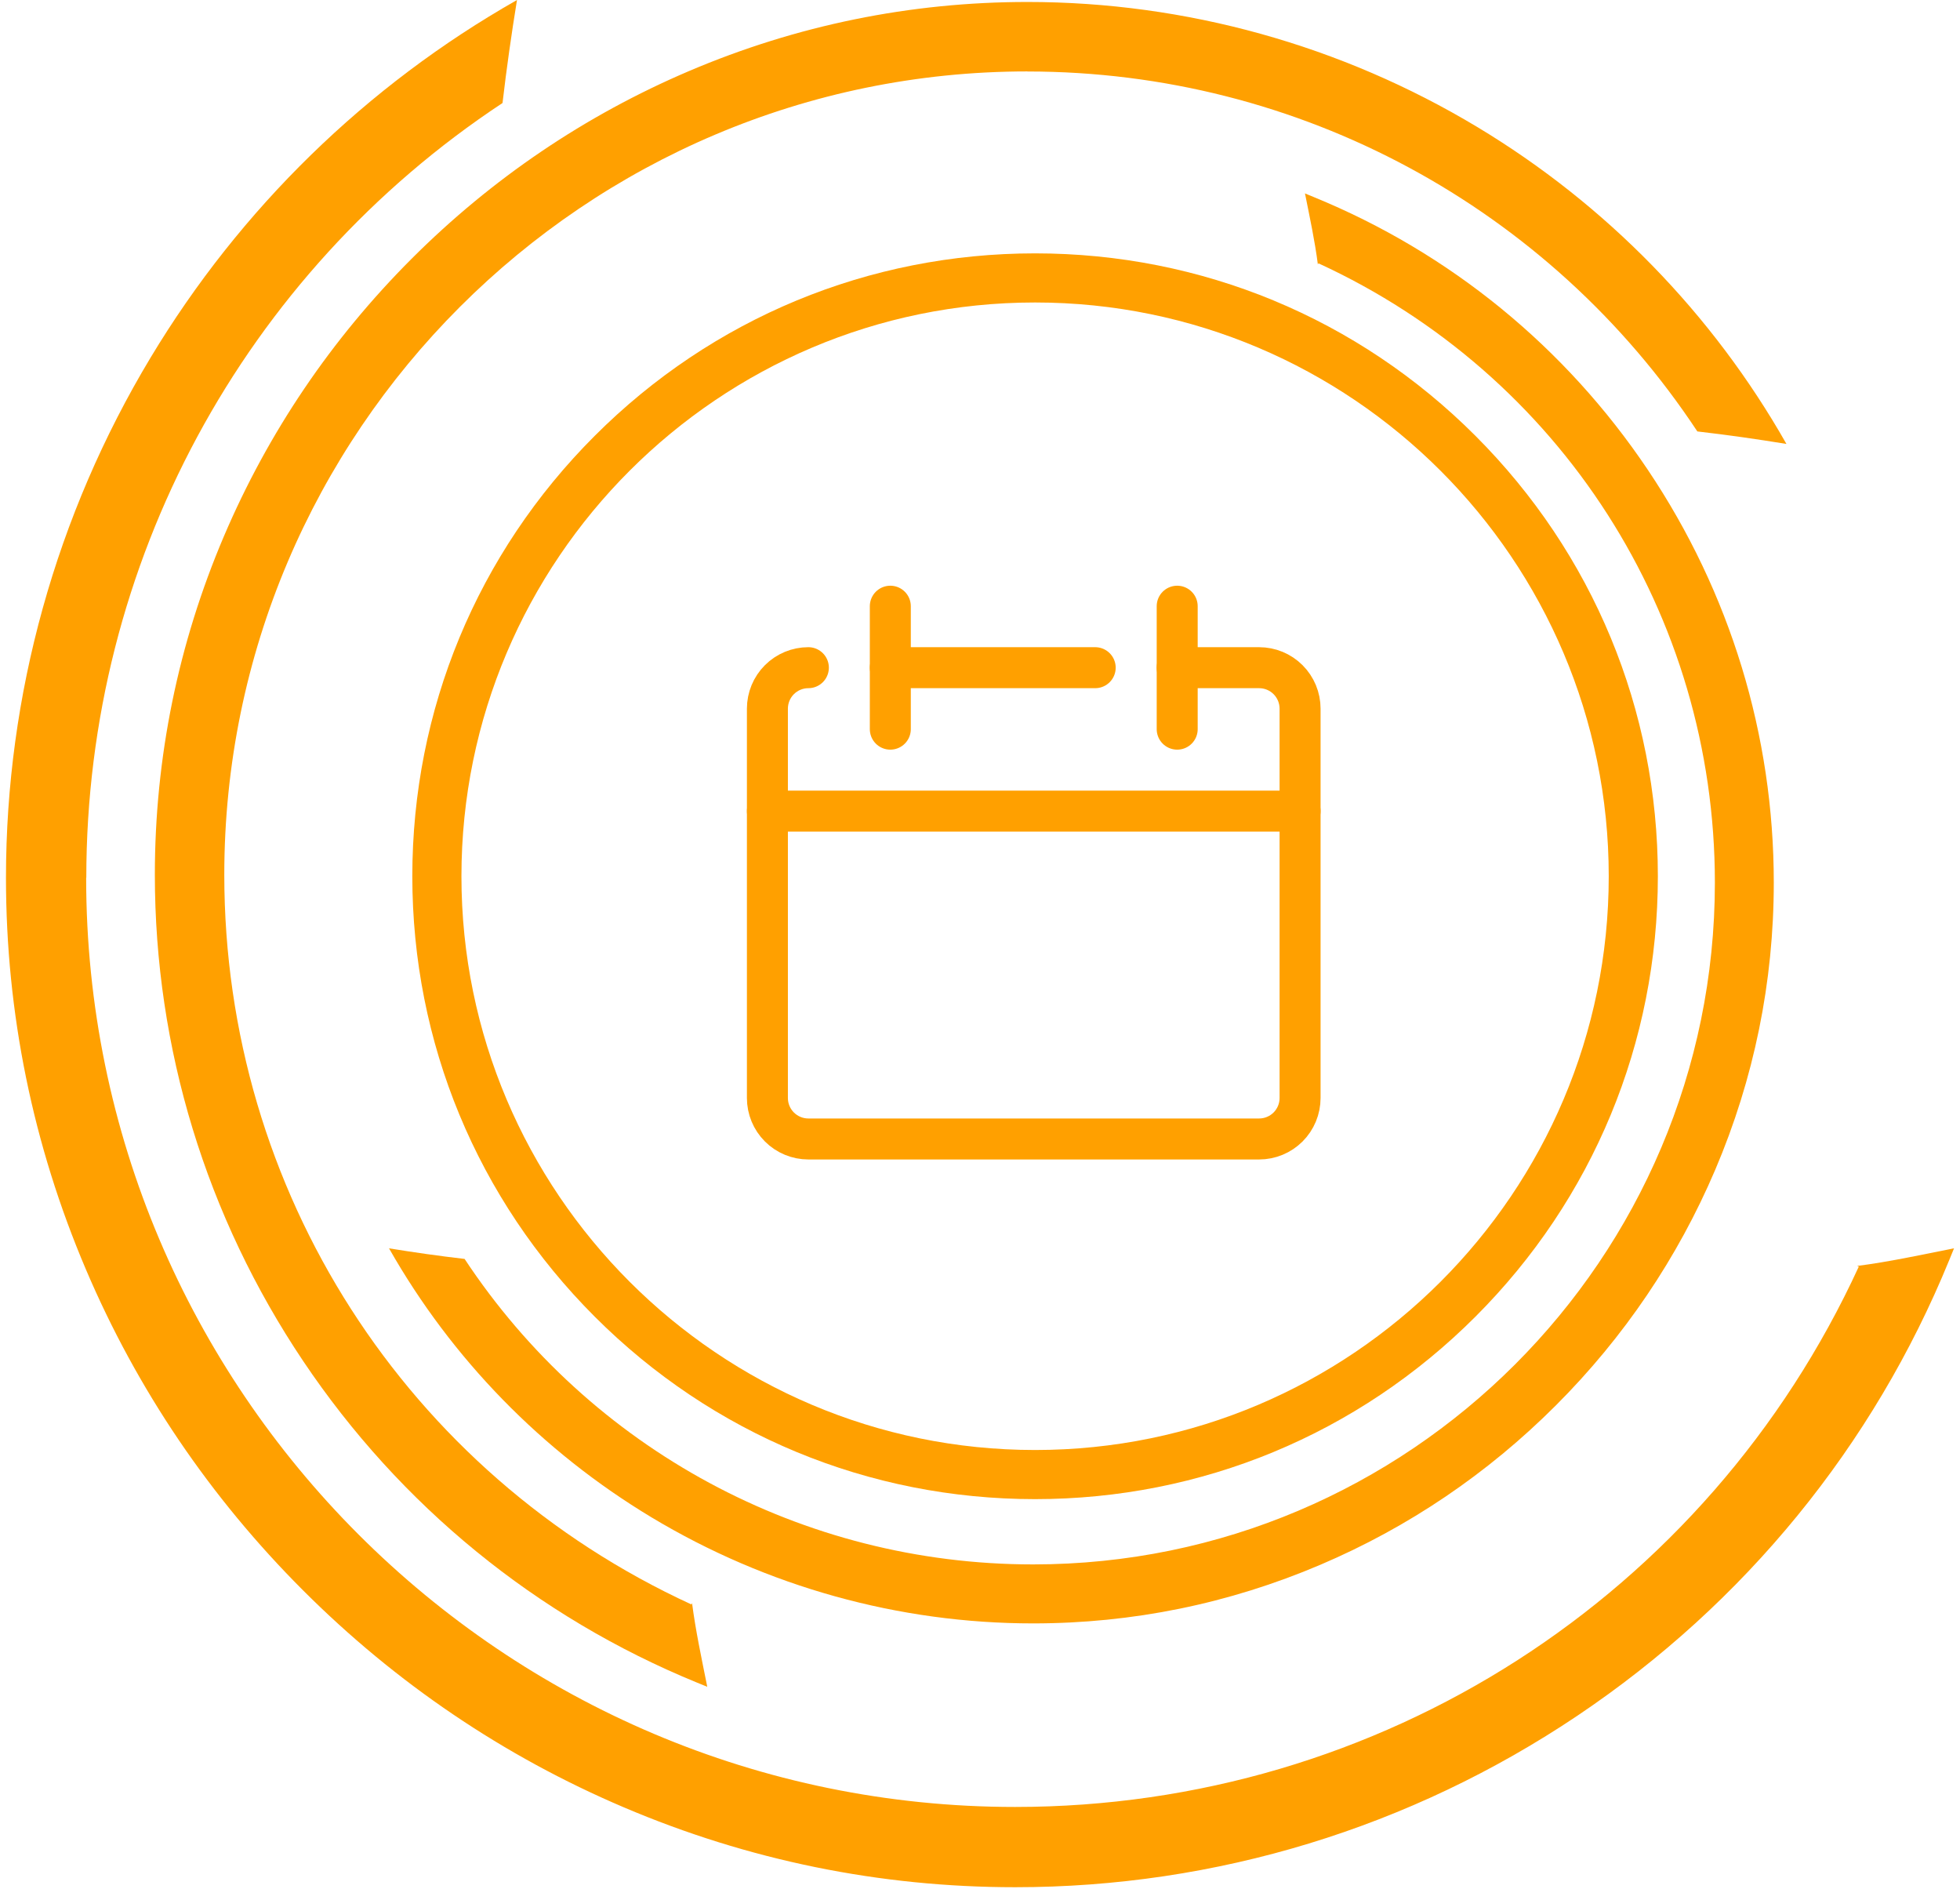
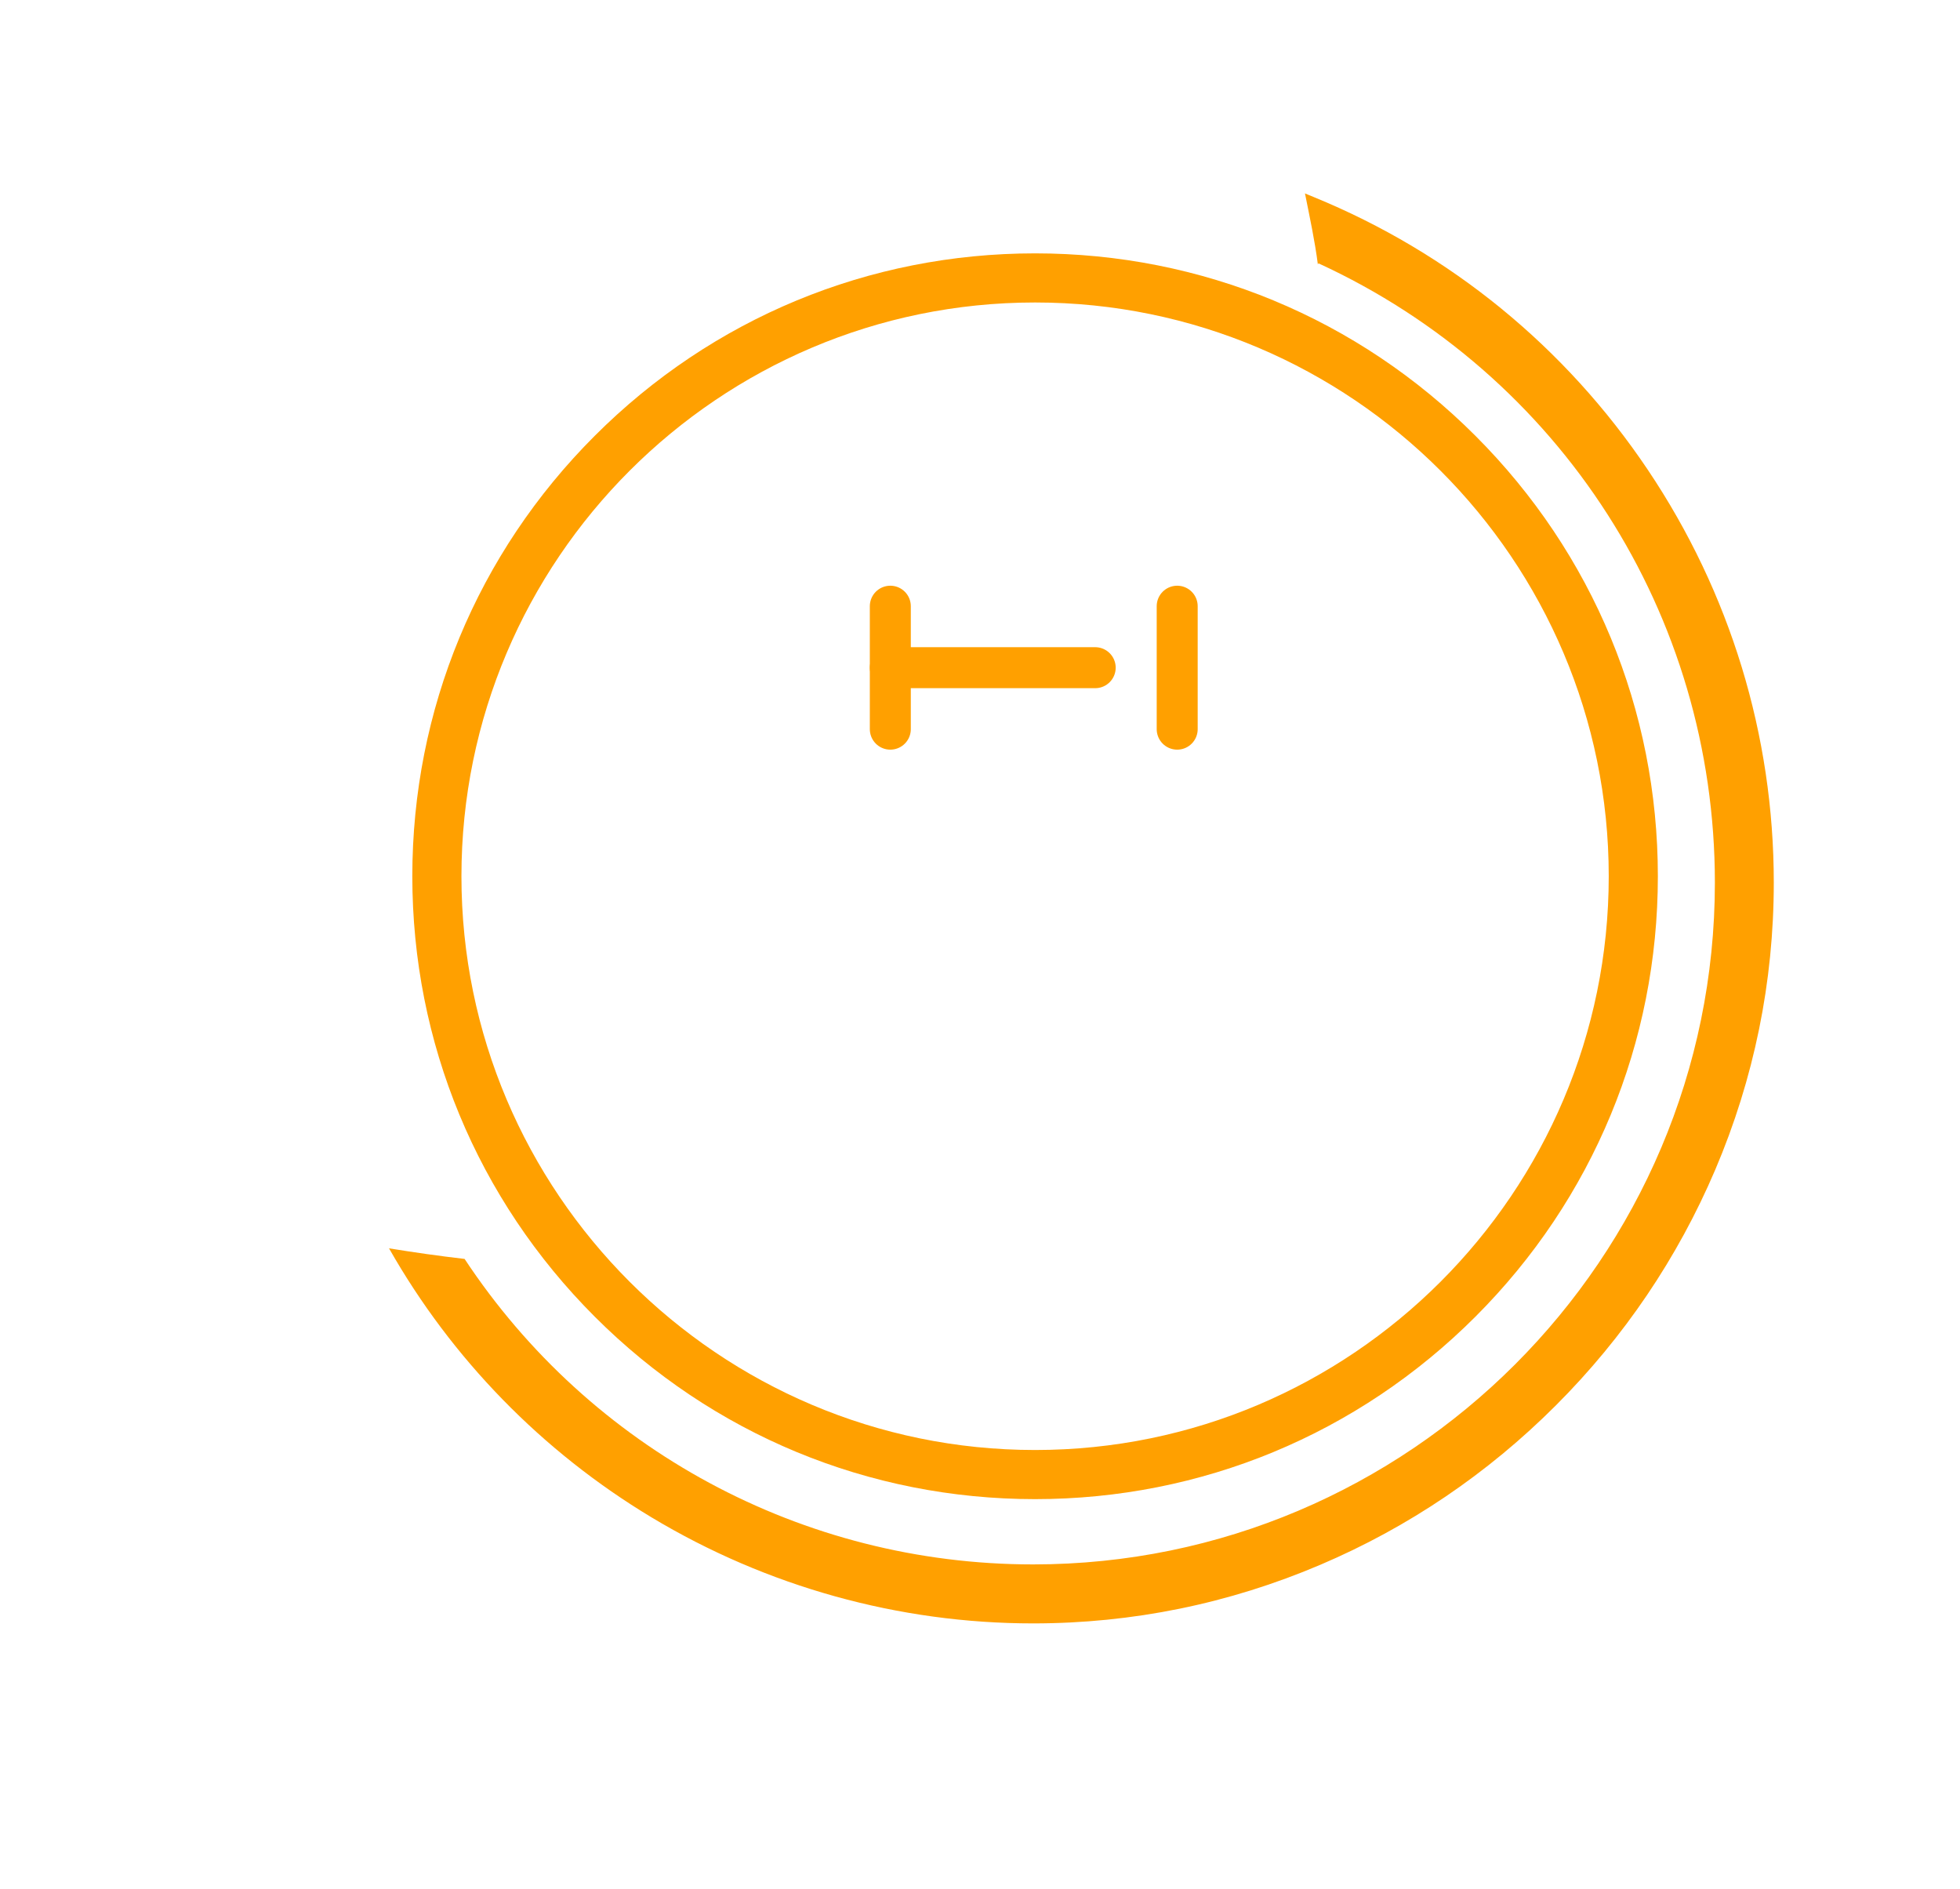
<svg xmlns="http://www.w3.org/2000/svg" width="164" height="158" viewBox="0 0 164 158" fill="none">
  <path d="M86.609 125.415C72.691 125.415 59.604 119.996 49.764 110.15C39.924 100.311 34.5 87.224 34.5 73.305C34.5 59.386 39.918 46.3 49.764 36.46C59.604 26.62 72.691 21.196 86.609 21.196C100.528 21.196 113.615 26.614 123.455 36.46C133.294 46.3 138.719 59.386 138.719 73.305C138.719 87.224 133.3 100.311 123.455 110.15C113.615 119.99 100.528 125.415 86.609 125.415ZM86.609 25.305C60.142 25.305 38.61 46.838 38.61 73.305C38.61 99.773 60.142 121.305 86.609 121.305C113.077 121.305 134.609 99.773 134.609 73.305C134.609 46.838 113.077 25.305 86.609 25.305Z" fill="#FFA000" />
-   <path d="M85.975 5.981C108.724 5.981 129.651 17.374 142.023 36.093C144.518 36.38 147.001 36.735 149.477 37.139C143.295 26.247 134.385 17.105 123.603 10.622C112.228 3.785 99.215 0.165 85.975 0.165C76.184 0.165 66.656 2.11 57.654 5.944C48.977 9.644 41.161 14.928 34.44 21.648C27.72 28.369 22.436 36.185 18.736 44.862C14.902 53.864 12.957 63.392 12.957 73.183C12.957 87.701 17.25 101.766 25.371 113.869C33.493 125.965 44.886 135.267 58.321 140.764L59.177 141.113C59.171 141.07 59.159 141.027 59.153 140.984C58.7 138.716 58.205 136.416 57.905 134.105L57.856 134.227C34.012 123.268 18.767 99.62 18.767 73.183C18.767 36.124 48.916 5.975 85.975 5.975V5.981Z" fill="#FFA000" />
  <path d="M86.44 130.876C67.133 130.876 49.374 121.207 38.874 105.319C36.758 105.075 34.648 104.775 32.551 104.433C37.798 113.679 45.363 121.433 54.511 126.937C64.167 132.741 75.206 135.811 86.446 135.811C94.757 135.811 102.841 134.16 110.479 130.906C117.848 127.769 124.478 123.28 130.183 117.575C135.889 111.869 140.371 105.24 143.515 97.871C146.768 90.233 148.419 82.142 148.419 73.837C148.419 61.515 144.775 49.577 137.883 39.31C130.99 29.042 121.322 21.147 109.917 16.481L109.189 16.181C109.195 16.218 109.201 16.255 109.214 16.291C109.599 18.218 110.021 20.168 110.271 22.131L110.314 22.027C130.55 31.329 143.49 51.4 143.49 73.837C143.49 105.289 117.903 130.876 86.452 130.876H86.44Z" fill="#FFA000" />
-   <path d="M7.221 73.434C7.221 47.125 20.393 22.921 42.048 8.617C42.384 5.736 42.794 2.856 43.259 0C30.661 7.155 20.094 17.453 12.596 29.923C4.683 43.077 0.5 58.121 0.5 73.434C0.5 84.76 2.75 95.773 7.184 106.188C11.459 116.229 17.574 125.262 25.347 133.035C33.12 140.807 42.152 146.923 52.194 151.197C62.602 155.631 73.622 157.881 84.948 157.881C101.734 157.881 118.007 152.916 131.993 143.529C145.985 134.135 156.742 120.963 163.096 105.423L163.5 104.433C163.451 104.445 163.402 104.451 163.347 104.463C160.724 104.983 158.063 105.564 155.391 105.907L155.532 105.962C142.86 133.536 115.506 151.167 84.935 151.167C42.079 151.167 7.209 116.297 7.209 73.44L7.221 73.434Z" fill="#FFA000" />
-   <path d="M67.639 55.857C66.73 55.857 65.858 56.218 65.215 56.861C64.572 57.504 64.211 58.376 64.211 59.285V91.857C64.211 92.766 64.572 93.638 65.215 94.281C65.858 94.924 66.73 95.285 67.639 95.285H105.354C106.263 95.285 107.135 94.924 107.778 94.281C108.421 93.638 108.782 92.766 108.782 91.857V59.285C108.782 58.376 108.421 57.504 107.778 56.861C107.135 56.218 106.263 55.857 105.354 55.857H98.497" stroke="#FFA000" stroke-width="3.429" stroke-linecap="round" stroke-linejoin="round" />
-   <path d="M64.211 67.857H108.782" stroke="#FFA000" stroke-width="3.429" stroke-linecap="round" stroke-linejoin="round" />
  <path d="M74.496 50.714V61" stroke="#FFA000" stroke-width="3.429" stroke-linecap="round" stroke-linejoin="round" />
  <path d="M98.5 50.714V61" stroke="#FFA000" stroke-width="3.429" stroke-linecap="round" stroke-linejoin="round" />
  <path d="M74.496 55.857H91.639" stroke="#FFA000" stroke-width="3.429" stroke-linecap="round" stroke-linejoin="round" />
</svg>